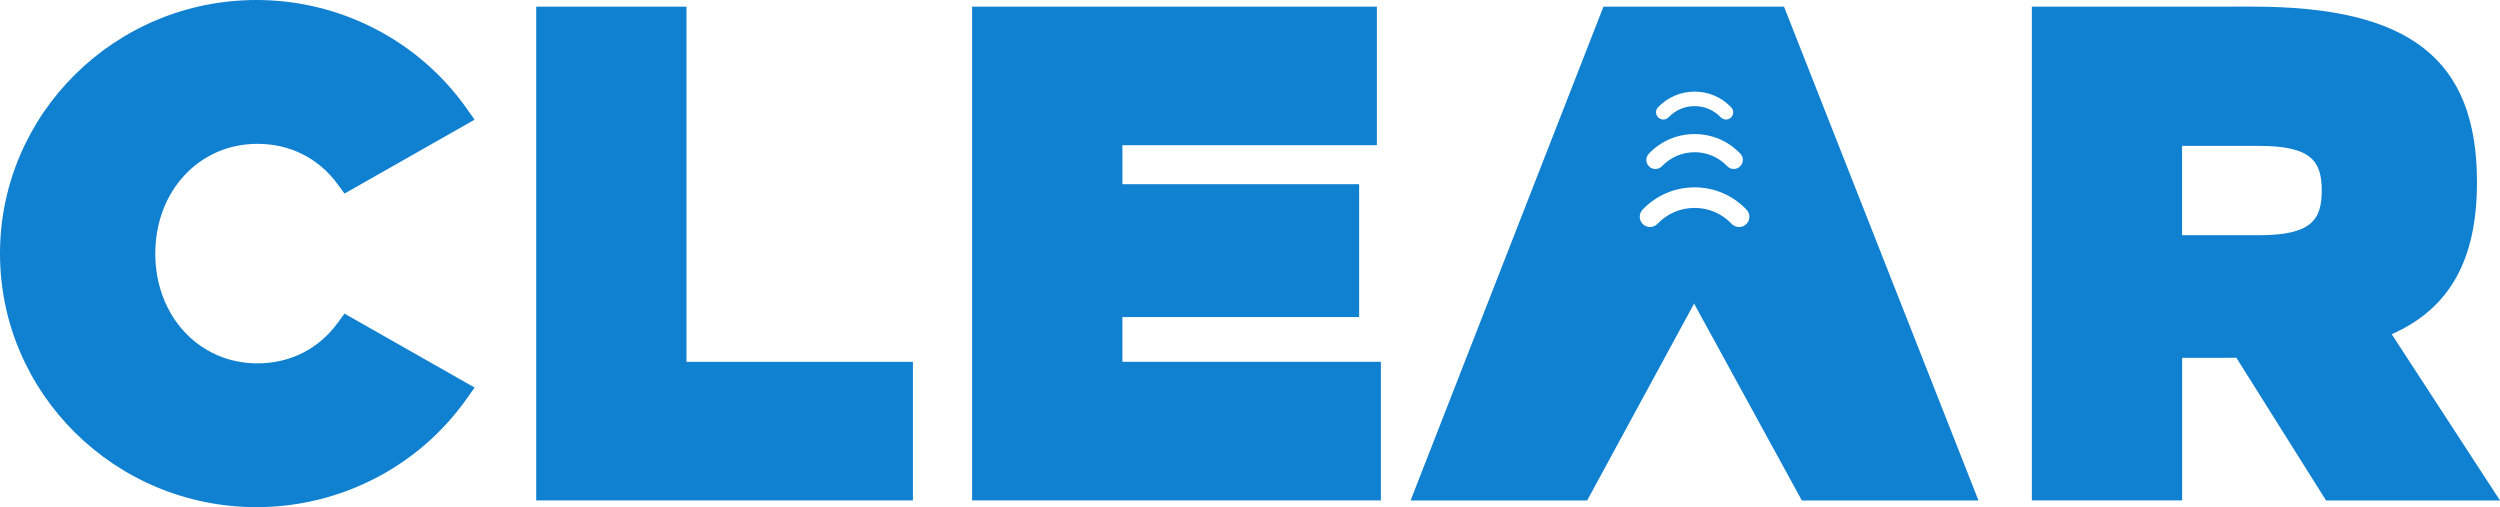
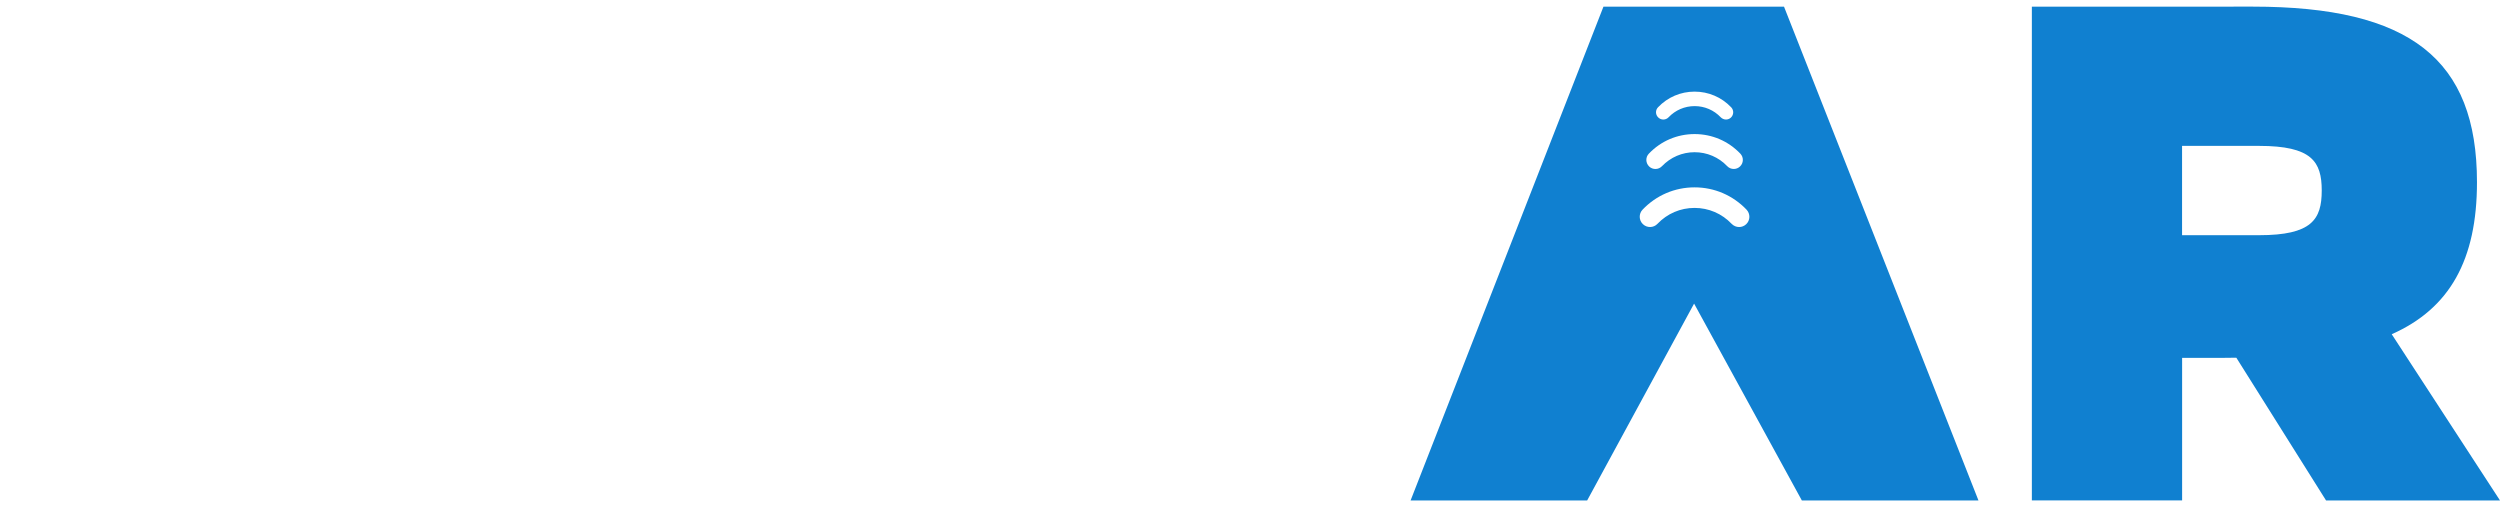
<svg xmlns="http://www.w3.org/2000/svg" version="1.1" id="Layer_1" x="0px" y="0px" viewBox="0 0 486.5 98.69" style="enable-background:new 0 0 486.5 98.69;" xml:space="preserve">
  <style type="text/css">
	.st0{fill:#1080D0;}
</style>
  <g>
    <g>
-       <path class="st0" d="M49.92,98.69C22.39,98.69,0,76.56,0,49.35C0,22.14,22.39,0,49.92,0v0c16.26,0,31.53,7.87,40.85,21.05    l1.58,2.24L67.04,37.67l-1.31-1.79c-3.71-5.09-9.26-7.89-15.64-7.89c-11.33,0-19.87,9.18-19.87,21.36    c0,12.17,8.54,21.36,19.87,21.36c6.37,0,11.93-2.8,15.64-7.89l1.31-1.79l25.32,14.39l-1.59,2.24    C81.45,90.83,66.18,98.69,49.92,98.69z" />
-     </g>
+       </g>
    <g>
-       <path class="st0" d="M177.65,97.38h-73.3V1.3h29.24v69.11h44.06V97.38z" />
-     </g>
+       </g>
    <g>
-       <path class="st0" d="M268.71,97.38h-79.54V1.3h78.77v26.96h-49.52v7.58h46.07V61.7h-46.07v8.71h50.3V97.38z" />
-     </g>
+       </g>
    <g>
      <path class="st0" d="M486.5,97.39h-33.85l-17.46-27.78c-0.79,0.01-1.63,0.02-2.69,0.03h-7.86v27.74H395.4V1.3l43-0.01    c30.58,0,43.62,10.22,43.62,34.17c0,15.09-5.29,24.57-16.59,29.58L486.5,97.39z M424.63,45.77h14.98c10.25,0,12.2-3.05,12.2-8.69    c0-5.64-1.94-8.69-12.2-8.69l-14.98,0V45.77z" />
    </g>
    <path class="st0" d="M347.17,1.3h-35.14l-37.53,96.09h34.36l20.81-38.31l20.97,38.31h34.37L347.17,1.3z M322.65,20.88   c1.88-1.97,4.41-3.05,7.12-3.05s5.24,1.08,7.12,3.05c0.54,0.56,0.52,1.45-0.04,1.99c-0.27,0.26-0.62,0.39-0.97,0.39   c-0.37,0-0.74-0.15-1.02-0.43c-1.34-1.41-3.15-2.18-5.08-2.18s-3.74,0.77-5.08,2.18c-0.54,0.56-1.43,0.58-1.99,0.04   C322.13,22.33,322.11,21.44,322.65,20.88z M320.87,29.9c2.35-2.46,5.51-3.81,8.9-3.81s6.55,1.35,8.9,3.81   c0.67,0.7,0.65,1.82-0.06,2.49c-0.34,0.33-0.78,0.49-1.22,0.49c-0.46,0-0.93-0.18-1.27-0.54c-1.68-1.76-3.94-2.72-6.35-2.72   s-4.67,0.97-6.35,2.72c-0.67,0.7-1.79,0.73-2.49,0.06C320.22,31.71,320.19,30.6,320.87,29.9z M339.81,43.63   c-0.39,0.37-0.89,0.55-1.38,0.55c-0.53,0-1.05-0.21-1.45-0.62c-1.91-2-4.47-3.1-7.22-3.1s-5.31,1.1-7.22,3.1   c-0.76,0.8-2.03,0.83-2.83,0.06c-0.8-0.76-0.83-2.03-0.06-2.83c2.67-2.79,6.26-4.33,10.11-4.33s7.44,1.54,10.11,4.33   C340.64,41.6,340.61,42.87,339.81,43.63z" />
  </g>
</svg>